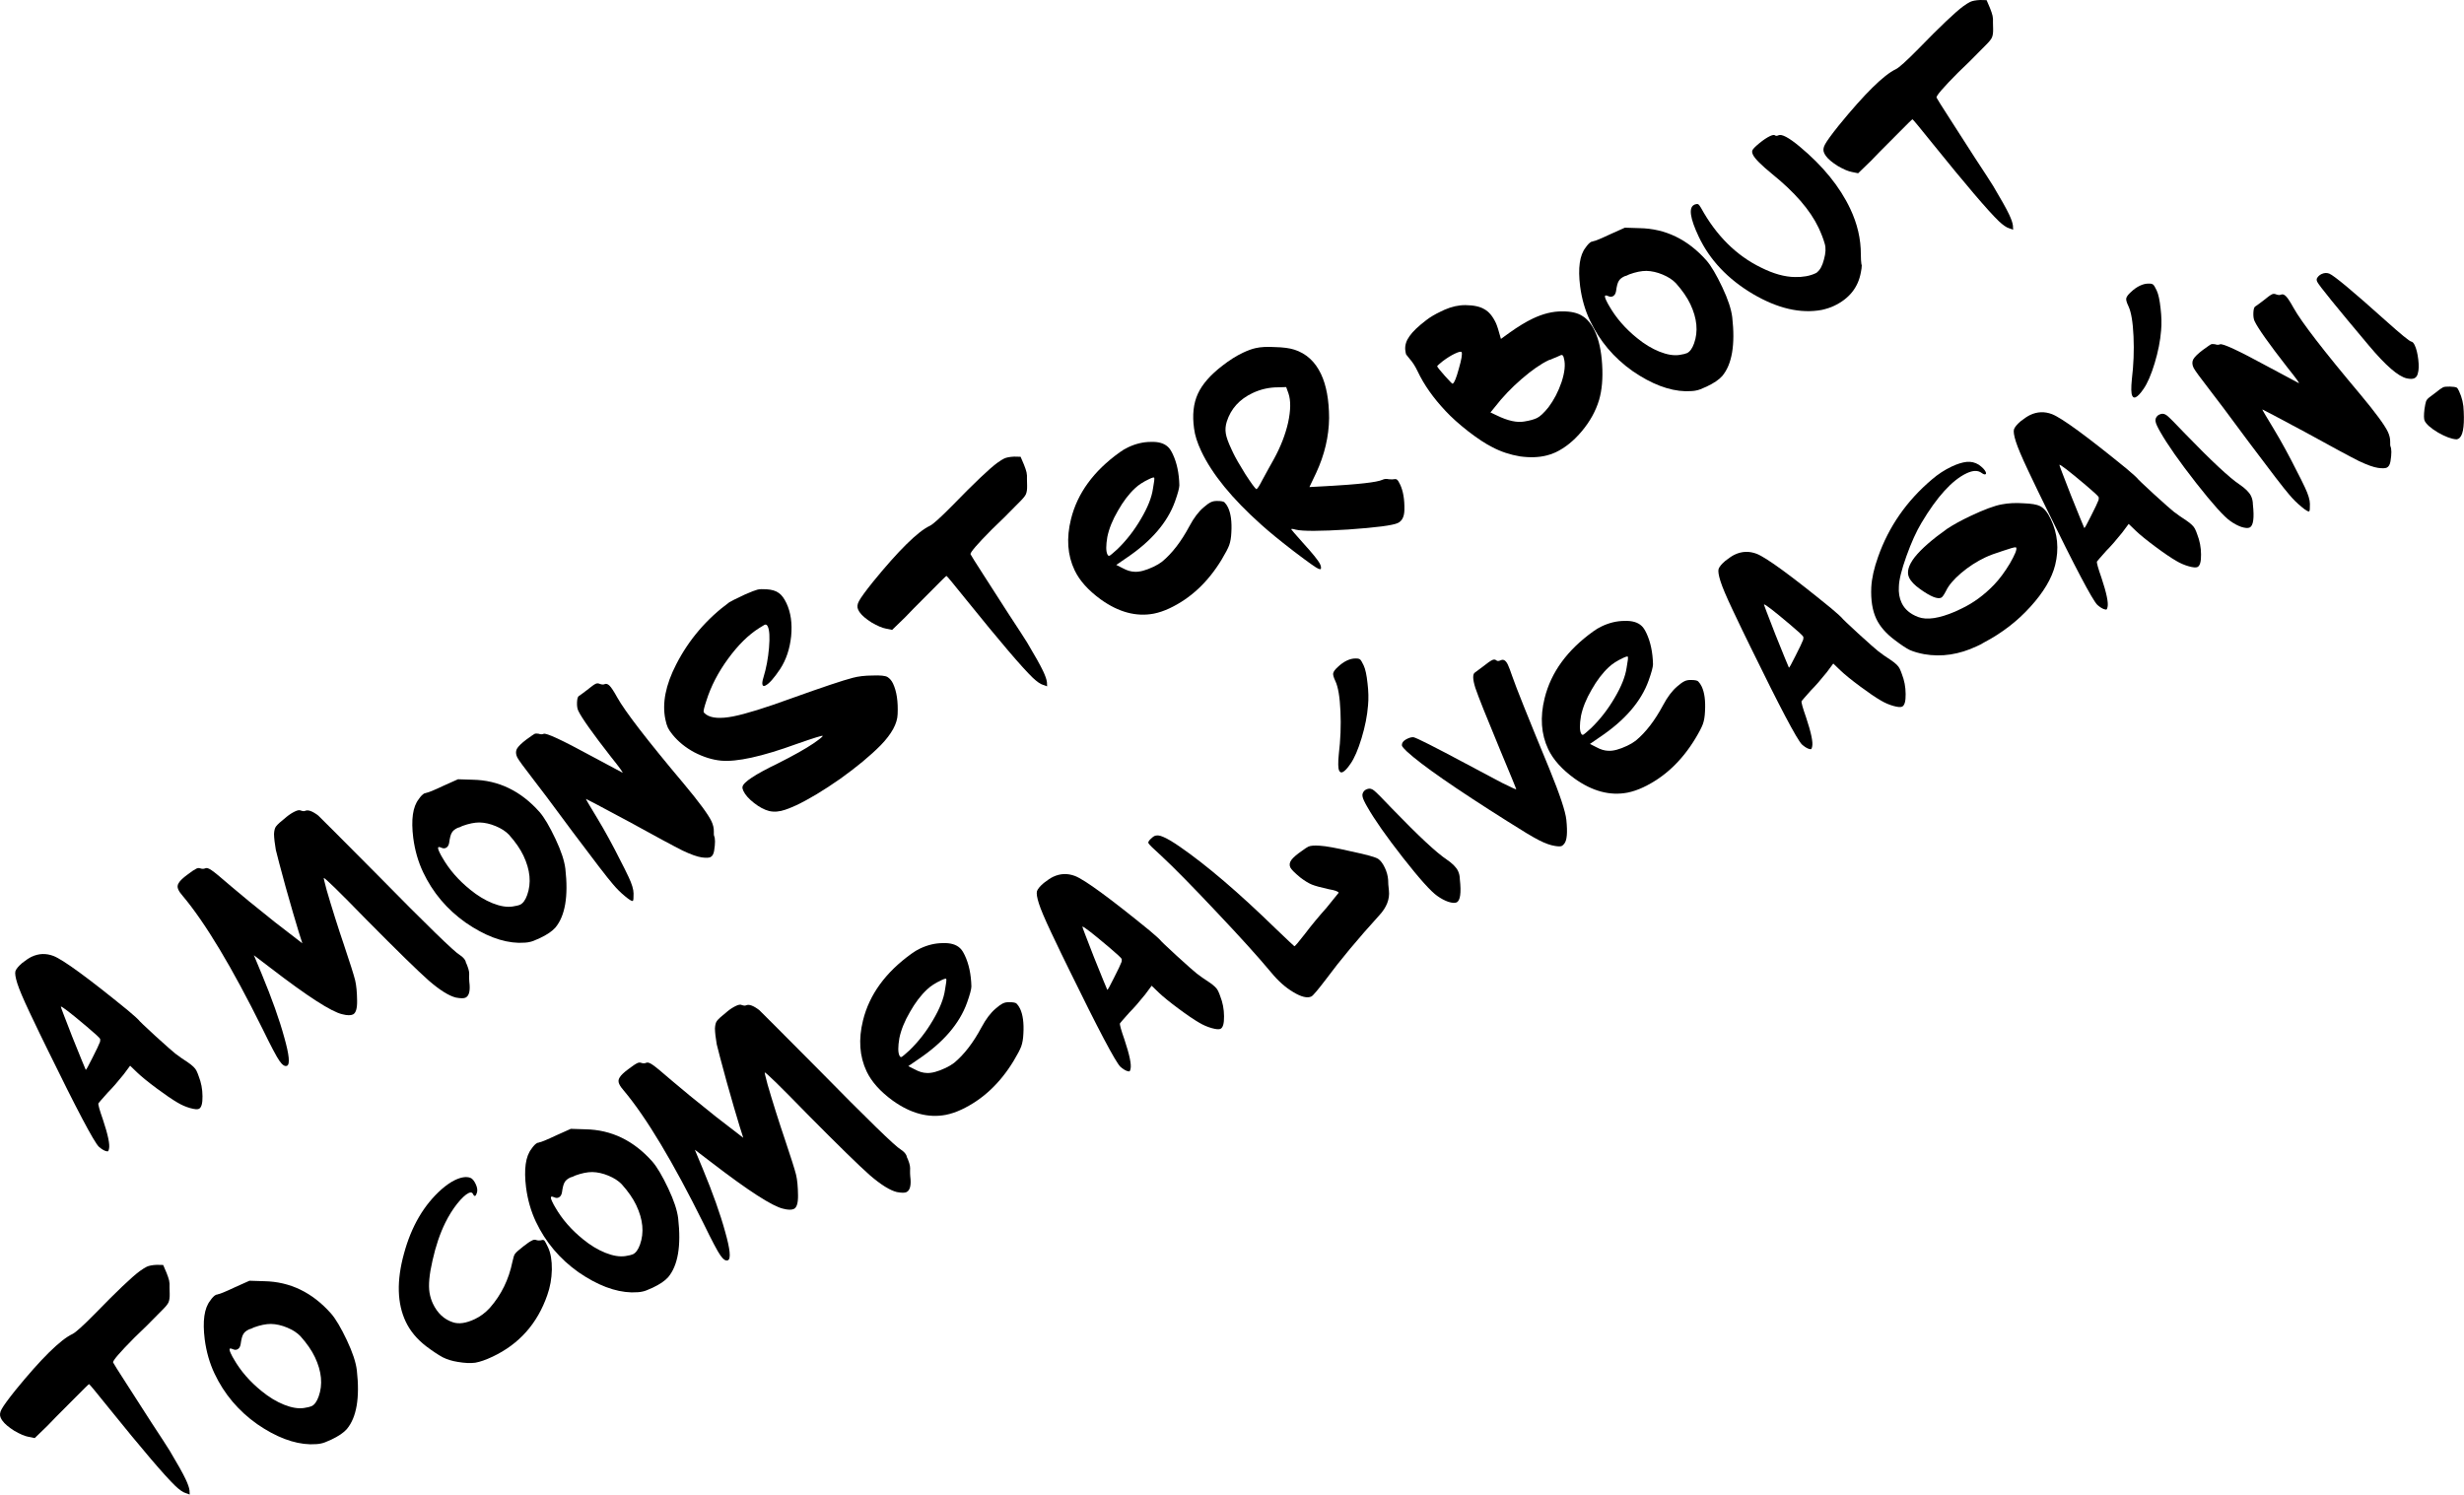
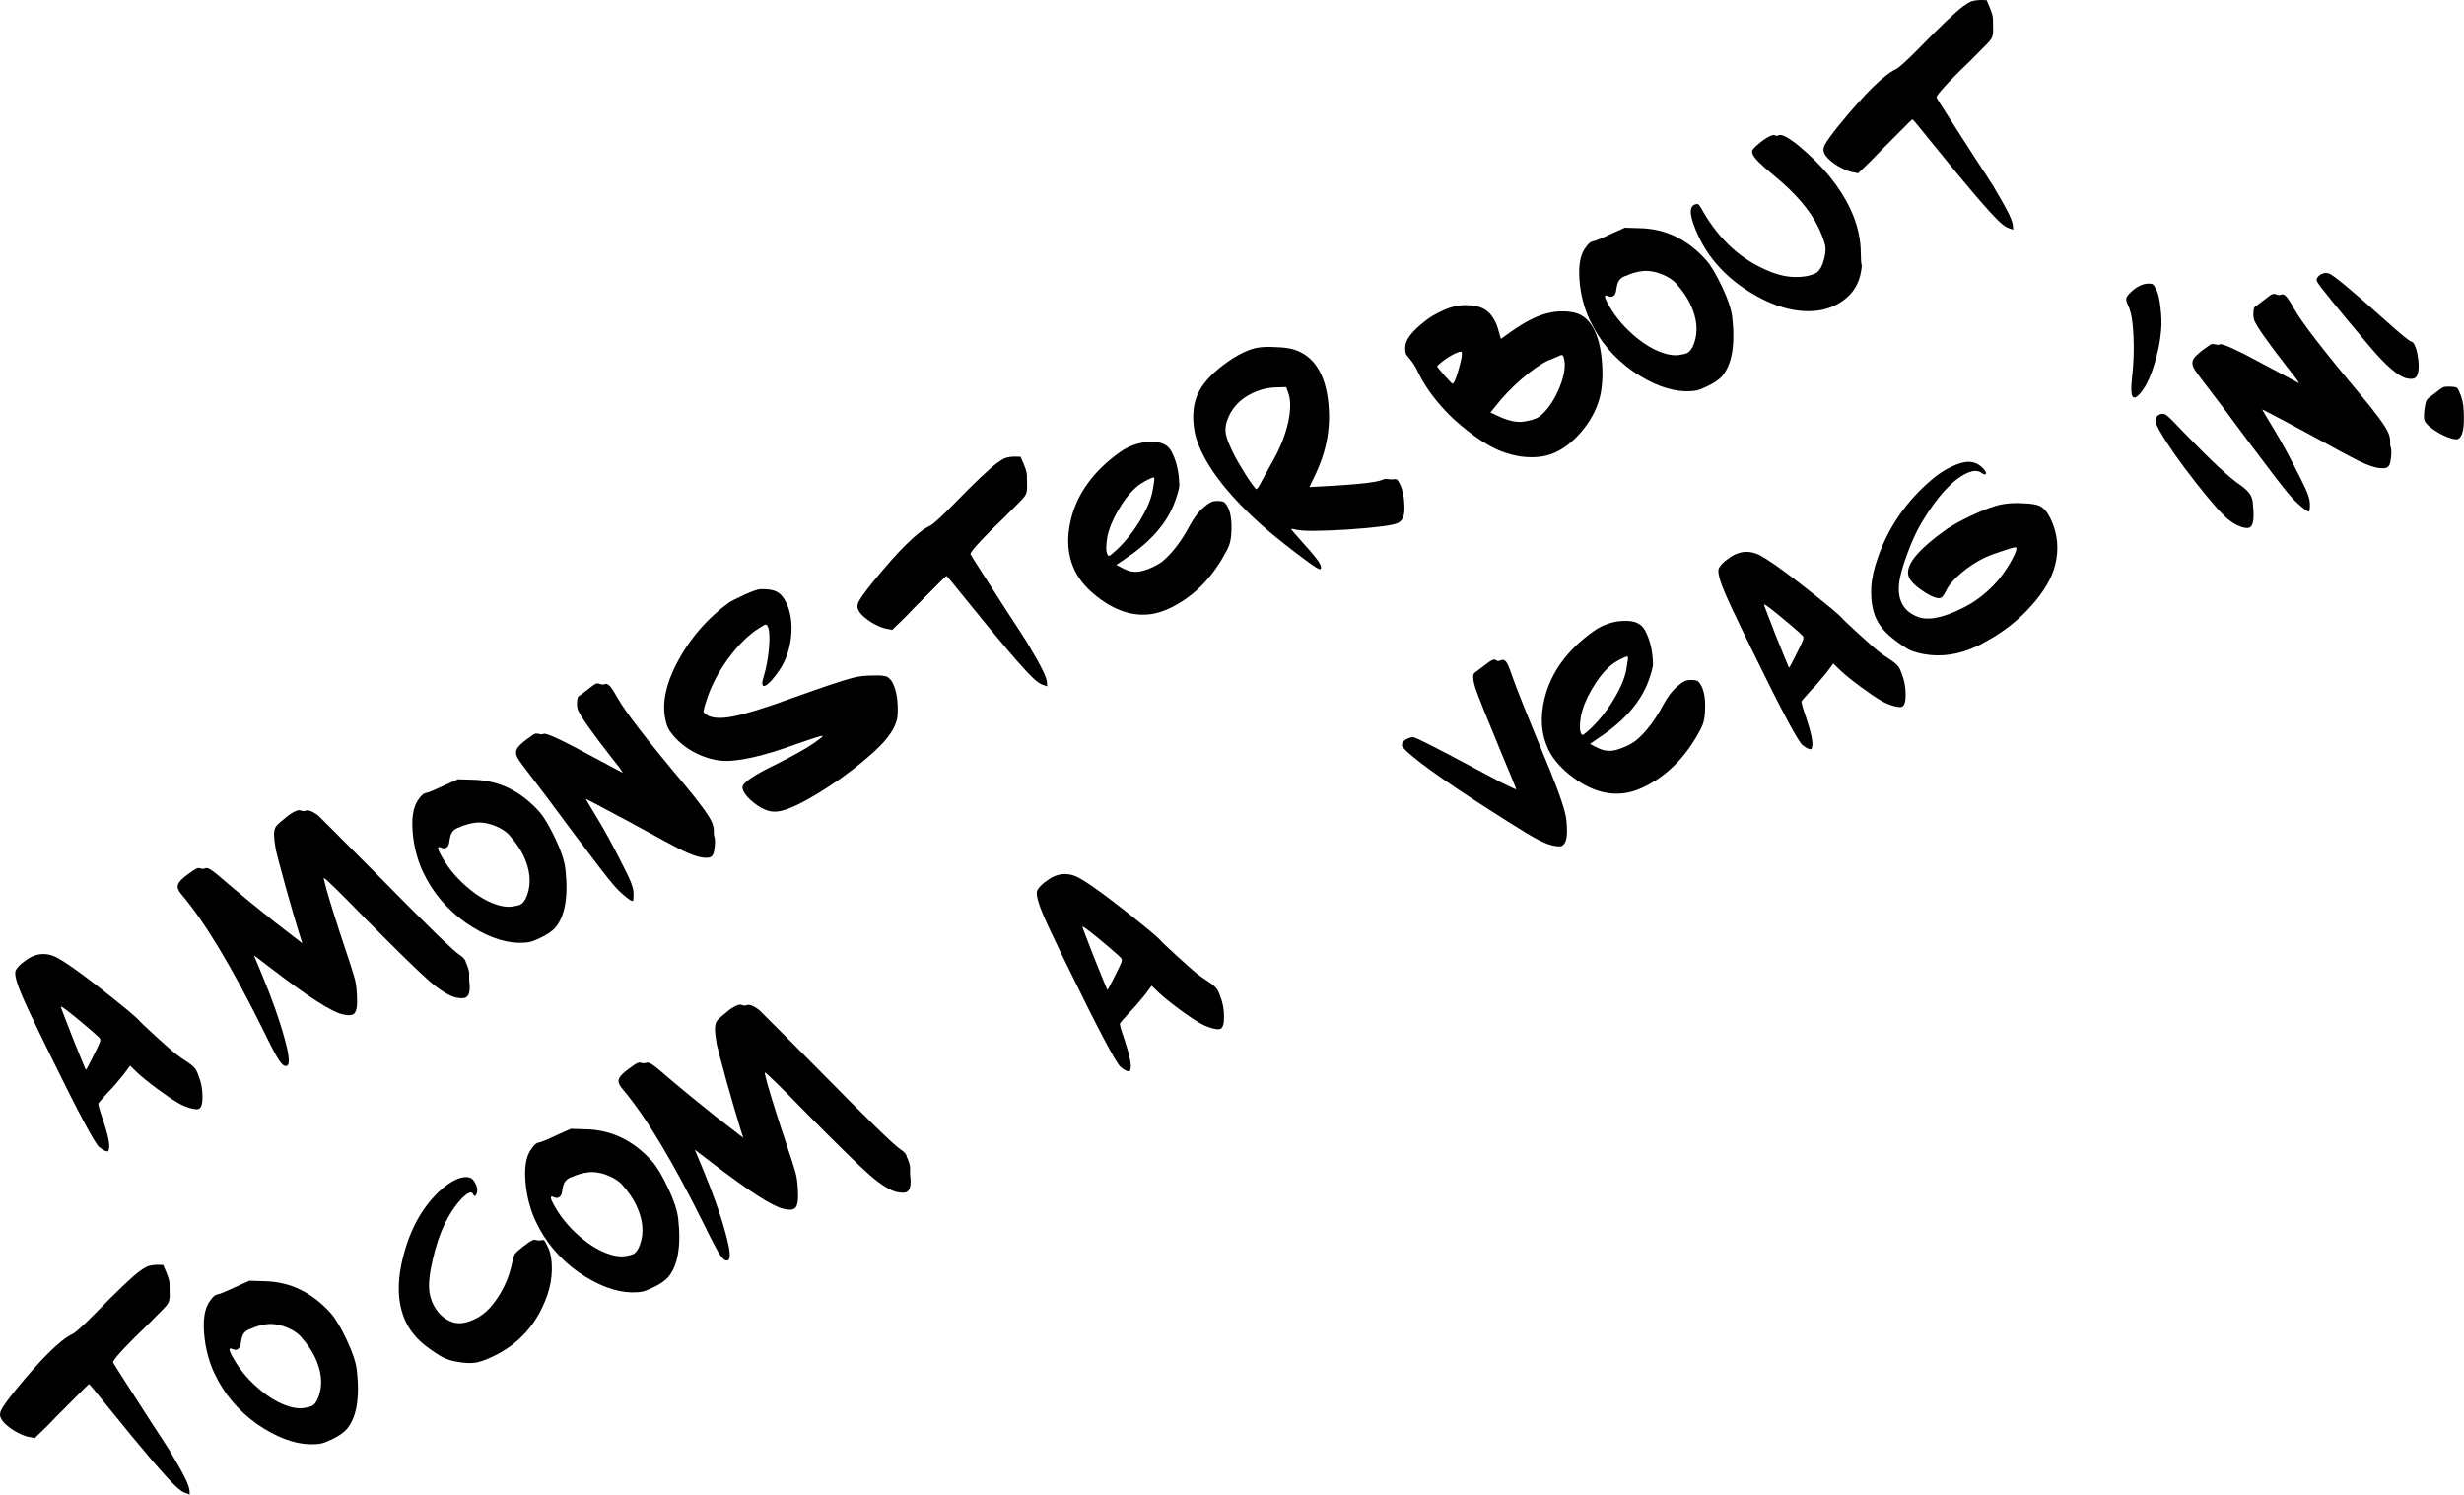
<svg xmlns="http://www.w3.org/2000/svg" viewBox="0 0 385.522 233.871" fill="none">
  <path d="M13.605 160.663C11.029 158.489 9.665 157.438 9.514 157.509C9.484 157.523 10.083 159.102 11.311 162.245C12.569 165.374 13.269 167.089 13.412 167.391C13.454 167.481 13.796 166.877 14.436 165.579C15.106 164.267 15.512 163.411 15.655 163.012C15.69 162.774 15.694 162.625 15.665 162.565C15.58 162.384 14.893 161.75 13.605 160.663ZM3.47 150.688C4.061 150.224 4.553 149.9 4.945 149.714C6.06 149.188 7.201 149.146 8.369 149.589C9.907 150.189 13.795 153.033 20.035 158.121C21.089 159.024 21.63 159.505 21.658 159.566C21.715 159.686 22.591 160.526 24.286 162.084C25.967 163.612 27.013 164.537 27.424 164.859C27.893 165.228 28.553 165.689 29.406 166.245C30.111 166.723 30.556 167.157 30.741 167.549C30.898 167.88 31.011 168.159 31.081 168.384C31.476 169.377 31.677 170.425 31.683 171.529C31.702 172.662 31.516 173.321 31.124 173.507C30.883 173.621 30.422 173.581 29.74 173.387C29.059 173.193 28.409 172.91 27.791 172.539C26.981 172.073 25.894 171.334 24.53 170.32C23.165 169.306 22.148 168.478 21.476 167.837L20.359 166.761L19.345 168.125C18.394 169.312 17.568 170.256 16.867 170.956C15.904 172.038 15.414 172.601 15.398 172.646C15.335 172.823 15.569 173.671 16.103 175.188C16.9 177.577 17.217 179.105 17.053 179.772C17.019 179.935 16.98 180.046 16.934 180.105C16.918 180.149 16.872 180.17 16.798 180.169C16.754 180.153 16.65 180.128 16.486 180.095C16.176 179.984 15.83 179.76 15.45 179.423C14.663 178.616 12.001 173.57 7.464 164.285C6.665 162.672 5.716 160.705 4.619 158.385C3.636 156.306 2.999 154.801 2.706 153.87C2.414 152.939 2.316 152.303 2.413 151.962C2.54 151.607 2.892 151.183 3.47 150.688Z" fill="black" />
  <path d="M44.856 127.805C45.281 127.457 45.72 127.176 46.172 126.962C46.563 126.777 46.855 126.731 47.047 126.824C47.357 126.936 47.588 126.956 47.739 126.884C48.191 126.671 48.879 126.917 49.803 127.623C49.993 127.791 53.042 130.848 58.949 136.793C66.766 144.749 71.101 148.967 71.955 149.448C72.381 149.726 72.673 150.031 72.829 150.362C72.858 150.422 72.886 150.52 72.913 150.654C72.97 150.775 73.019 150.881 73.062 150.971C73.231 151.407 73.336 151.745 73.375 151.984C73.415 152.224 73.424 152.477 73.403 152.745C73.397 153.043 73.405 153.334 73.429 153.618C73.607 155.009 73.41 155.839 72.837 156.11C72.566 156.238 72.066 156.235 71.339 156.099C70.256 155.837 68.844 154.956 67.103 153.456C65.392 151.942 62.137 148.762 57.338 143.915C53.037 139.496 50.811 137.322 50.661 137.393C50.631 137.408 50.781 138.037 51.111 139.282C51.457 140.482 51.888 141.901 52.404 143.538C52.919 145.174 53.373 146.563 53.766 147.705C54.759 150.664 55.359 152.556 55.564 153.381C55.755 154.175 55.858 155.251 55.873 156.608C55.891 157.816 55.674 158.527 55.222 158.741C54.861 158.912 54.302 158.9 53.546 158.704C51.854 158.324 48.113 155.908 42.322 151.456L39.726 149.476L40.958 152.433C42.544 156.255 43.716 159.553 44.475 162.328C45.25 165.059 45.396 166.538 44.914 166.766C44.583 166.923 44.186 166.668 43.723 166.002C43.275 165.366 42.402 163.714 41.104 161.046C36.307 151.368 32.136 144.418 28.592 140.195C28.286 139.86 28.055 139.527 27.898 139.195C27.727 138.834 27.749 138.491 27.965 138.168C28.167 137.814 28.624 137.377 29.336 136.856C29.958 136.378 30.42 136.068 30.721 135.925C30.932 135.825 31.126 135.807 31.304 135.871C31.614 135.982 31.89 135.981 32.131 135.867C32.342 135.767 32.668 135.871 33.108 136.179C33.535 136.457 34.531 137.277 36.096 138.638C37.589 139.923 39.902 141.816 43.038 144.315L47.305 147.607L46.74 145.828C46.253 144.252 45.574 141.918 44.702 138.828C43.847 135.692 43.331 133.743 43.154 132.979C42.982 131.991 42.888 131.169 42.873 130.512C42.9 129.946 43.006 129.546 43.19 129.312C43.39 129.033 43.945 128.53 44.856 127.805Z" fill="black" />
  <path d="M75.02 128.698C74.245 128.696 73.354 128.878 72.347 129.243C72.256 129.286 72.121 129.35 71.94 129.435C71.775 129.476 71.662 129.511 71.602 129.54C71.15 129.754 70.846 130.008 70.691 130.302C70.521 130.567 70.382 131.093 70.276 131.881C70.207 132.282 70.037 132.547 69.766 132.675C69.555 132.775 69.331 132.77 69.095 132.66C68.859 132.551 68.696 132.517 68.606 132.56C68.485 132.617 68.532 132.872 68.745 133.324C68.916 133.685 69.074 133.98 69.218 134.206C70.28 136.064 71.735 137.736 73.58 139.223C74.723 140.157 75.885 140.861 77.067 141.335C78.25 141.808 79.29 141.98 80.187 141.851C80.771 141.759 81.168 141.664 81.379 141.564C81.831 141.35 82.2 140.844 82.486 140.045C83.153 138.181 82.96 136.134 81.906 133.904C81.407 132.85 80.649 131.752 79.63 130.611C79.12 130.078 78.429 129.631 77.557 129.269C76.685 128.906 75.84 128.716 75.02 128.698ZM65.506 125.067C65.829 124.582 66.142 124.268 66.443 124.125C66.473 124.111 66.526 124.105 66.6 124.107L66.691 124.064C67.005 124.026 67.915 123.651 69.421 122.939L71.658 121.937L73.96 122.01C78.014 122.084 81.503 123.772 84.427 127.072C85.154 127.908 85.981 129.305 86.907 131.264C87.79 133.132 88.307 134.694 88.458 135.95C88.945 140.255 88.422 143.322 86.891 145.152C86.387 145.723 85.577 146.271 84.462 146.798C83.708 147.154 83.16 147.359 82.816 147.411C82.486 147.493 81.933 147.533 81.158 147.531C78.58 147.459 75.815 146.406 72.863 144.373C69.927 142.296 67.704 139.66 66.194 136.466C65.424 134.838 64.912 133.053 64.657 131.109C64.302 128.253 64.585 126.239 65.506 125.067Z" fill="black" />
  <path d="M91.868 107.958C92.506 107.435 92.946 107.117 93.187 107.003C93.398 106.903 93.621 106.908 93.857 107.018C94.168 107.129 94.414 107.142 94.595 107.056C94.836 106.942 95.095 107.023 95.372 107.297C95.649 107.572 96.046 108.177 96.562 109.112C97.795 111.332 101.274 115.844 106.999 122.65C109.381 125.506 110.822 127.461 111.32 128.515C111.577 129.058 111.699 129.59 111.688 130.112C111.68 130.484 111.69 130.7 111.718 130.761C111.918 131.183 111.923 131.973 111.733 133.132C111.647 133.652 111.453 133.983 111.152 134.125C110.911 134.239 110.456 134.252 109.787 134.162C109.073 134.057 108.075 133.7 106.791 133.09C105.538 132.466 102.767 130.974 98.481 128.613C93.986 126.202 91.724 125.005 91.694 125.019C91.664 125.033 91.821 125.327 92.166 125.902C92.497 126.445 92.929 127.163 93.461 128.055C94.641 130.004 95.88 132.275 97.18 134.868C97.538 135.547 97.93 136.339 98.358 137.243C98.87 138.328 99.127 139.183 99.128 139.81C99.142 140.54 99.104 140.927 99.013 140.97C98.863 141.041 98.451 140.793 97.777 140.227C97.118 139.691 96.491 139.065 95.895 138.352C95.095 137.439 92.993 134.709 89.59 130.161C86.217 125.599 84.218 122.931 83.594 122.156C81.984 120.078 81.094 118.858 80.923 118.497C80.695 118.014 80.675 117.582 80.862 117.198C81.08 116.8 81.583 116.304 82.371 115.711C83.114 115.175 83.53 114.886 83.621 114.844C83.771 114.772 83.988 114.762 84.27 114.813C84.58 114.924 84.841 114.93 85.052 114.83C85.444 114.645 87.923 115.796 92.491 118.282C95.703 120.008 97.332 120.879 97.376 120.894C97.554 120.958 96.967 120.147 95.618 118.463C92.718 114.746 91.004 112.33 90.477 111.215C90.321 110.883 90.256 110.435 90.283 109.869C90.311 109.303 90.415 108.977 90.595 108.892C90.686 108.849 91.11 108.538 91.868 107.958Z" fill="black" />
  <path d="M114.127 94.228C114.293 94.112 115.115 93.705 116.592 93.007C117.54 92.596 118.179 92.349 118.509 92.267C118.839 92.185 119.309 92.165 119.919 92.208C120.753 92.257 121.397 92.45 121.852 92.788C122.293 93.096 122.691 93.626 123.047 94.38C123.731 95.826 123.976 97.554 123.783 99.562C123.575 101.541 123.001 103.25 122.06 104.691C121.088 106.145 120.316 107.008 119.744 107.279C119.533 107.378 119.392 107.353 119.32 107.202C119.22 106.991 119.267 106.582 119.459 105.975C119.893 104.553 120.18 103.017 120.321 101.365C120.462 99.713 120.397 98.6 120.126 98.028C119.998 97.757 119.829 97.671 119.618 97.771C119.588 97.785 119.315 97.95 118.801 98.267C117.123 99.319 115.5 100.916 113.932 103.058C112.364 105.2 111.227 107.397 110.522 109.647C110.17 110.698 110.03 111.299 110.102 111.45C110.13 111.51 110.262 111.632 110.496 111.816C111.319 112.386 112.711 112.484 114.672 112.11C116.663 111.721 119.719 110.774 123.837 109.27C128.692 107.528 131.891 106.458 133.436 106.06C134.32 105.826 135.352 105.707 136.53 105.703C137.724 105.655 138.497 105.731 138.851 105.933C139.218 106.165 139.509 106.507 139.723 106.959C140.293 108.164 140.533 109.765 140.444 111.761C140.397 113.221 139.519 114.834 137.81 116.601C136.163 118.264 134.045 120.022 131.454 121.873C128.85 123.694 126.553 125.075 124.564 126.015C124.082 126.243 123.525 126.469 122.894 126.694C121.977 127.017 121.126 127.088 120.34 126.906C119.584 126.711 118.795 126.291 117.974 125.646C117.154 125.002 116.601 124.378 116.316 123.776C116.188 123.504 116.14 123.287 116.174 123.124C116.279 122.411 118.117 121.191 121.689 119.466C124.162 118.223 126.026 117.176 127.282 116.324C128.282 115.63 128.76 115.238 128.717 115.148C128.675 115.057 127.308 115.482 124.619 116.422C119.208 118.39 115.267 119.257 112.798 119.024C111.444 118.89 110.059 118.457 108.644 117.725C107.259 116.978 106.123 116.059 105.238 114.966C104.889 114.541 104.644 114.177 104.502 113.876C104.345 113.545 104.213 113.109 104.105 112.57C103.579 110.054 104.142 107.188 105.793 103.974C107.788 100.082 110.566 96.833 114.127 94.228Z" fill="black" />
  <path d="M156.04 72.423C156.509 72.09 156.864 71.867 157.106 71.753C157.467 71.582 157.991 71.482 158.678 71.452L159.684 71.474L160.215 72.716C160.413 73.212 160.546 73.61 160.614 73.91C160.682 74.21 160.704 74.568 160.68 74.985C160.686 75.388 160.694 75.716 160.703 75.97C160.72 76.552 160.658 77.005 160.516 77.33C160.391 77.61 160.077 77.999 159.574 78.495C159.467 78.582 159.193 78.859 158.75 79.326C158.324 79.749 157.774 80.304 157.103 80.99C156.418 81.645 155.786 82.258 155.206 82.827C152.858 85.19 151.741 86.493 151.855 86.734C151.955 86.945 152.625 88.01 153.864 89.932C155.09 91.822 156.416 93.887 157.843 96.125C159.286 98.319 160.238 99.786 160.698 100.527C161.935 102.597 162.767 104.084 163.194 104.988C163.551 105.741 163.754 106.327 163.804 106.746L163.835 107.395L163.169 107.156C162.784 107.044 162.263 106.682 161.605 106.071C159.911 104.438 156.438 100.366 151.184 93.853C149.21 91.394 148.179 90.149 148.09 90.117C148.046 90.101 147.276 90.852 145.782 92.37C143.403 94.748 142.008 96.163 141.595 96.617L139.584 98.563L138.605 98.362C138.04 98.26 137.302 97.946 136.389 97.419C135.492 96.847 134.877 96.327 134.545 95.857C134.457 95.751 134.364 95.592 134.264 95.381C134.079 94.99 134.126 94.543 134.406 94.043C134.701 93.497 135.416 92.514 136.551 91.093C140.612 86.113 143.591 83.174 145.49 82.277C145.972 82.049 147.136 81.001 148.981 79.133C152.429 75.586 154.782 73.349 156.04 72.423Z" fill="black" />
  <path d="M180.592 74.752C180.549 74.662 180.287 74.731 179.804 74.959C178.87 75.4 178.137 75.876 177.604 76.386C176.63 77.289 175.731 78.47 174.909 79.927C174.072 81.355 173.52 82.722 173.253 84.029C173.03 85.351 173.032 86.253 173.26 86.735C173.331 86.886 173.404 86.962 173.479 86.963C173.523 86.979 173.561 86.98 173.591 86.966C173.741 86.895 174.151 86.553 174.821 85.942C176.238 84.571 177.465 82.996 178.504 81.214C179.572 79.419 180.203 77.83 180.398 76.448C180.584 75.438 180.649 74.873 180.592 74.752ZM175.177 70.786C175.587 70.482 176.032 70.216 176.515 69.988C177.69 69.432 178.866 69.153 180.045 69.149C181.238 69.101 182.135 69.359 182.733 69.924C182.982 70.138 183.235 70.516 183.491 71.059C184.132 72.415 184.477 74.04 184.524 75.935C184.515 76.382 184.287 77.227 183.842 78.469C182.666 81.754 180.119 84.709 176.199 87.337L174.655 88.398L175.673 88.913C176.321 89.27 176.943 89.455 177.539 89.468C178.298 89.515 179.281 89.253 180.486 88.684C180.998 88.441 181.444 88.175 181.823 87.886C183.388 86.593 184.815 84.738 186.106 82.321C186.79 81.039 187.527 80.064 188.317 79.396C188.758 79.003 189.145 78.728 189.476 78.571C189.747 78.443 190.069 78.383 190.442 78.391C191.068 78.39 191.454 78.466 191.6 78.618C191.818 78.847 191.999 79.111 192.141 79.413C192.583 80.347 192.756 81.648 192.659 83.316C192.627 84.105 192.515 84.766 192.325 85.299C192.15 85.787 191.753 86.546 191.134 87.576C188.999 91.093 186.289 93.627 183.004 95.18C182.161 95.579 181.334 95.859 180.526 96.02C177.786 96.541 175.021 95.802 172.232 93.802C170.266 92.372 168.898 90.844 168.129 89.216C167.017 86.866 166.83 84.208 167.566 81.242C168.565 77.193 171.102 73.708 175.177 70.786Z" fill="black" />
  <path d="M199.985 60.607C198.583 60.606 197.25 60.904 195.984 61.503C193.935 62.472 192.59 63.955 191.949 65.954C191.741 66.606 191.69 67.238 191.796 67.852C191.887 68.435 192.182 69.254 192.681 70.309L192.959 70.897C193.301 71.62 193.933 72.722 194.854 74.204C195.791 75.641 196.363 76.421 196.569 76.545L196.614 76.524C196.765 76.453 197.051 76.004 197.472 75.179C197.643 74.839 197.969 74.243 198.45 73.389C198.947 72.49 199.227 71.989 199.289 71.886C200.36 69.942 201.111 68.02 201.541 66.121C201.956 64.192 201.974 62.671 201.596 61.56L201.238 60.568L199.985 60.607ZM191.293 57.195C192.37 56.354 193.436 55.684 194.49 55.185C195.244 54.829 195.905 54.59 196.475 54.469C197.239 54.292 198.246 54.239 199.497 54.312C200.764 54.34 201.767 54.474 202.508 54.713C204.373 55.306 205.769 56.582 206.695 58.541C207.521 60.289 207.941 62.579 207.953 65.412C207.919 68.304 207.244 71.167 205.929 74.001L204.874 76.214L207.516 76.071C212.547 75.794 215.469 75.463 216.283 75.079C216.584 74.936 216.92 74.906 217.291 74.989C217.678 75.027 217.954 75.026 218.119 74.985C218.358 74.946 218.522 74.979 218.609 75.085C218.726 75.177 218.877 75.419 219.062 75.811C219.547 76.836 219.771 78.168 219.735 79.807C219.712 80.85 219.369 81.528 218.706 81.842C217.922 82.212 215.336 82.55 210.945 82.856C206.541 83.132 203.797 83.138 202.714 82.876C202.285 82.747 202.054 82.727 202.022 82.816C202.065 82.906 202.676 83.613 203.854 84.936C205.383 86.61 206.275 87.718 206.532 88.261C206.618 88.441 206.667 88.584 206.679 88.689C206.704 88.898 206.687 89.017 206.627 89.045C206.611 89.09 206.492 89.072 206.27 88.993C205.959 88.882 204.711 87.997 202.526 86.338C200.327 84.65 198.584 83.225 197.298 82.063C192.765 78.012 189.651 74.194 187.955 70.607C187.329 69.282 186.952 68.095 186.826 67.049C186.53 64.94 186.726 63.133 187.415 61.627C188.104 60.121 189.397 58.644 191.293 57.195Z" fill="black" />
  <path d="M244.176 55.588C243.664 55.83 243.25 56.007 242.935 56.119C242.874 56.148 242.784 56.191 242.663 56.247C242.529 56.274 242.416 56.309 242.326 56.352C241.09 56.936 239.674 57.919 238.078 59.3C236.482 60.681 235.101 62.127 233.935 63.637L233.199 64.538L234.195 65.007C235.921 65.85 237.36 66.165 238.513 65.952C239.336 65.821 239.989 65.642 240.471 65.414C240.953 65.186 241.554 64.625 242.275 63.731C243.135 62.587 243.82 61.268 244.33 59.773C244.826 58.249 244.95 57.029 244.702 56.114C244.623 55.635 244.448 55.459 244.176 55.588ZM227.632 55.335C227.059 55.605 226.432 55.994 225.75 56.501C225.188 56.951 224.891 57.22 224.86 57.309L224.881 57.354C224.966 57.535 225.366 58.028 226.079 58.834C226.777 59.61 227.171 60.014 227.26 60.046L227.305 60.024C227.546 59.91 227.861 59.135 228.251 57.697C228.67 56.245 228.816 55.383 228.688 55.112C228.617 54.961 228.264 55.036 227.632 55.335ZM223.163 50.092C223.754 49.628 224.517 49.175 225.451 48.734L225.994 48.477C227.123 47.98 228.224 47.736 229.298 47.745C230.594 47.759 231.581 47.974 232.258 48.392C232.95 48.765 233.546 49.479 234.045 50.533C234.23 50.925 234.495 51.758 234.839 53.033C235.249 52.729 235.688 52.411 236.158 52.078C237.536 51.095 238.768 50.347 239.853 49.834C241.45 49.079 242.971 48.71 244.417 48.727C245.774 48.712 246.828 48.951 247.577 49.445C248.343 49.894 248.996 50.692 249.537 51.837C250.165 53.163 250.544 54.901 250.674 57.051C250.807 59.2 250.647 61.046 250.195 62.586C249.68 64.305 248.787 65.925 247.516 67.448C246.245 68.97 244.871 70.081 243.394 70.779C242.942 70.993 242.484 71.154 242.019 71.263C240.805 71.579 239.409 71.63 237.834 71.417C236.274 71.158 234.831 70.679 233.504 69.979C232.442 69.449 231.186 68.623 229.734 67.503C228.268 66.353 227.084 65.29 226.181 64.316C224.258 62.276 222.805 60.216 221.822 58.137C221.438 57.323 221.012 56.657 220.547 56.14C220.198 55.715 220.017 55.487 220.003 55.457C219.96 55.367 219.913 55.112 219.863 54.694C219.819 53.977 220.043 53.281 220.535 52.606C221.013 51.901 221.889 51.063 223.163 50.092Z" fill="black" />
  <path d="M257.593 42.388C256.816 42.386 255.926 42.568 254.919 42.933C254.827 42.976 254.692 43.04 254.512 43.125C254.347 43.166 254.235 43.201 254.175 43.23C253.722 43.443 253.418 43.698 253.263 43.992C253.093 44.257 252.953 44.783 252.848 45.571C252.778 45.972 252.608 46.237 252.338 46.365C252.126 46.465 251.904 46.46 251.666 46.35C251.431 46.241 251.266 46.207 251.176 46.25C251.057 46.307 251.104 46.561 251.316 47.013C251.489 47.375 251.646 47.669 251.789 47.896C252.853 49.754 254.307 51.426 256.151 52.913C257.295 53.847 258.457 54.551 259.639 55.025C260.821 55.498 261.86 55.67 262.76 55.541C263.342 55.449 263.739 55.354 263.951 55.254C264.404 55.04 264.771 54.534 265.058 53.735C265.725 51.871 265.53 49.824 264.476 47.594C263.979 46.54 263.219 45.442 262.202 44.301C261.69 43.768 261.001 43.321 260.129 42.958C259.257 42.596 258.412 42.406 257.593 42.388ZM248.077 38.756C248.401 38.272 248.713 37.958 249.015 37.815C249.045 37.801 249.097 37.795 249.172 37.796L249.262 37.754C249.576 37.716 250.487 37.341 251.993 36.629L254.23 35.627L256.531 35.7C260.586 35.774 264.074 37.462 267 40.761C267.727 41.597 268.551 42.995 269.478 44.954C270.36 46.822 270.877 48.384 271.03 49.64C271.517 53.945 270.995 57.012 269.463 58.842C268.958 59.413 268.149 59.961 267.032 60.488C266.28 60.845 265.73 61.049 265.388 61.101C265.058 61.183 264.504 61.223 263.729 61.221C261.151 61.149 258.387 60.096 255.434 58.063C252.498 55.986 250.274 53.35 248.765 50.156C247.996 48.528 247.483 46.743 247.228 44.799C246.873 41.943 247.157 39.929 248.077 38.756Z" fill="black" />
  <path d="M274.175 23.543C274.253 23.321 274.613 22.949 275.25 22.426C275.889 21.903 276.449 21.528 276.931 21.3C277.291 21.129 277.546 21.083 277.693 21.16C277.826 21.283 278.011 21.287 278.253 21.173C278.765 20.931 279.869 21.514 281.568 22.923C285.214 25.956 287.857 29.205 289.494 32.67C290.606 35.021 291.158 37.396 291.15 39.796C291.158 40.125 291.165 40.416 291.175 40.669C291.185 40.923 291.203 41.117 291.23 41.252L291.27 41.454C291.3 41.44 291.305 41.492 291.288 41.611C291.288 41.686 291.275 41.82 291.258 42.013C291.238 42.207 291.203 42.407 291.155 42.615C290.728 44.991 289.326 46.742 286.945 47.867C286.403 48.124 285.766 48.333 285.031 48.496C281.708 49.108 278.103 48.269 274.218 45.976C270.318 43.654 267.504 40.669 265.78 37.023C264.414 34.13 264.181 32.47 265.086 32.043L265.221 31.979C265.445 31.909 265.61 31.905 265.713 31.967C265.818 32.029 265.963 32.219 266.148 32.536C268.529 36.867 271.657 39.978 275.537 41.868C277.468 42.835 279.232 43.329 280.829 43.349C282.096 43.377 283.165 43.184 284.039 42.771C284.099 42.742 284.159 42.714 284.219 42.686C284.264 42.627 284.304 42.59 284.334 42.576C284.789 42.214 285.139 41.55 285.384 40.586C285.659 39.608 285.699 38.797 285.504 38.151C285.284 37.371 284.959 36.529 284.532 35.625C283.235 32.883 280.799 30.071 277.226 27.189C275.542 25.81 274.558 24.819 274.273 24.216C274.143 23.945 274.11 23.721 274.175 23.543Z" fill="black" />
  <path d="M307.183 0.971C307.651 0.638 308.008 0.415 308.248 0.301C308.61 0.13 309.135 0.03 309.819 0L310.826 0.022L311.358 1.264C311.556 1.76 311.688 2.158 311.756 2.458C311.826 2.758 311.846 3.116 311.823 3.533C311.828 3.936 311.836 4.264 311.846 4.518C311.863 5.1 311.801 5.553 311.658 5.878C311.533 6.158 311.218 6.547 310.716 7.042C310.609 7.13 310.336 7.407 309.892 7.874C309.467 8.297 308.917 8.852 308.245 9.538C307.561 10.193 306.928 10.806 306.349 11.374C304 13.738 302.883 15.041 302.998 15.282C303.098 15.493 303.768 16.558 305.007 18.479C306.231 20.37 307.558 22.435 308.985 24.673C310.429 26.867 311.381 28.334 311.841 29.075C313.077 31.145 313.909 32.631 314.337 33.536C314.694 34.289 314.896 34.875 314.946 35.293L314.976 35.943L314.312 35.704C313.927 35.591 313.405 35.23 312.748 34.619C311.054 32.986 307.581 28.914 302.326 22.401C300.352 19.942 299.32 18.697 299.233 18.665C299.188 18.649 298.418 19.4 296.924 20.918C294.546 23.296 293.149 24.711 292.737 25.165L290.726 27.111L289.746 26.91C289.181 26.808 288.444 26.494 287.532 25.967C286.635 25.395 286.018 24.875 285.686 24.405C285.601 24.299 285.506 24.14 285.406 23.929C285.221 23.538 285.269 23.091 285.549 22.591C285.843 22.045 286.558 21.062 287.692 19.641C291.755 14.661 294.733 11.722 296.632 10.825C297.114 10.597 298.279 9.549 300.122 7.681C303.57 4.134 305.924 1.897 307.183 0.971Z" fill="black" />
  <path d="M21.886 198.889C22.356 198.557 22.711 198.333 22.952 198.22C23.314 198.049 23.838 197.948 24.524 197.919L25.53 197.941L26.062 199.183C26.26 199.679 26.393 200.077 26.461 200.377C26.529 200.677 26.551 201.035 26.526 201.452C26.532 201.855 26.54 202.183 26.549 202.437C26.566 203.018 26.504 203.472 26.363 203.796C26.237 204.077 25.923 204.465 25.42 204.961C25.314 205.048 25.039 205.326 24.597 205.793C24.17 206.216 23.621 206.77 22.95 207.456C22.264 208.112 21.632 208.725 21.053 209.293C18.705 211.657 17.588 212.959 17.701 213.2C17.801 213.411 18.471 214.477 19.711 216.398C20.937 218.289 22.263 220.353 23.69 222.592C25.132 224.785 26.084 226.252 26.545 226.993C27.782 229.063 28.614 230.55 29.041 231.454C29.397 232.208 29.6 232.794 29.651 233.212L29.681 233.861L29.015 233.623C28.63 233.51 28.109 233.148 27.452 232.537C25.758 230.905 22.284 226.832 17.03 220.32C15.057 217.861 14.025 216.616 13.937 216.584C13.892 216.568 13.123 217.319 11.628 218.837C9.25 221.215 7.854 222.63 7.442 223.083L5.431 225.029L4.451 224.829C3.887 224.727 3.148 224.413 2.235 223.885C1.338 223.314 0.724 222.793 0.391 222.324C0.304 222.218 0.21 222.059 0.111 221.848C-0.074 221.456 -0.027 221.01 0.252 220.509C0.547 219.964 1.262 218.981 2.397 217.56C6.458 212.58 9.438 209.641 11.336 208.744C11.818 208.516 12.982 207.468 14.827 205.6C18.275 202.053 20.628 199.816 21.886 198.889Z" fill="black" />
  <path d="M42.393 207.168C41.618 207.166 40.727 207.348 39.72 207.713C39.629 207.756 39.494 207.82 39.313 207.906C39.148 207.947 39.035 207.981 38.975 208.01C38.523 208.224 38.219 208.478 38.064 208.773C37.894 209.037 37.755 209.564 37.649 210.351C37.58 210.753 37.41 211.017 37.139 211.145C36.928 211.245 36.705 211.24 36.468 211.131C36.232 211.021 36.069 210.988 35.979 211.03C35.858 211.087 35.905 211.342 36.118 211.794C36.289 212.156 36.447 212.45 36.591 212.676C37.653 214.534 39.108 216.206 40.954 217.693C42.096 218.628 43.258 219.332 44.441 219.805C45.623 220.278 46.663 220.451 47.56 220.321C48.144 220.23 48.541 220.134 48.752 220.034C49.204 219.821 49.573 219.314 49.859 218.516C50.526 216.652 50.333 214.605 49.279 212.375C48.78 211.32 48.022 210.222 47.003 209.082C46.493 208.548 45.802 208.101 44.93 207.739C44.058 207.377 43.213 207.186 42.393 207.168ZM32.879 203.537C33.202 203.052 33.515 202.738 33.816 202.596C33.846 202.581 33.899 202.575 33.973 202.577L34.064 202.534C34.378 202.496 35.288 202.121 36.795 201.409L39.031 200.407L41.333 200.48C45.387 200.555 48.876 202.242 51.8 205.542C52.527 206.378 53.354 207.775 54.28 209.734C55.163 211.602 55.68 213.164 55.831 214.42C56.318 218.725 55.795 221.792 54.264 223.622C53.76 224.193 52.95 224.742 51.835 225.269C51.082 225.625 50.533 225.829 50.189 225.881C49.859 225.963 49.306 226.003 48.531 226.001C45.953 225.929 43.188 224.877 40.236 222.843C37.3 220.766 35.077 218.13 33.567 214.936C32.797 213.309 32.285 211.523 32.03 209.579C31.675 206.723 31.958 204.709 32.879 203.537Z" fill="black" />
  <path d="M69.109 186.077C69.869 185.423 70.566 184.946 71.198 184.647C72.163 184.191 72.956 184.074 73.577 184.297C73.888 184.408 74.171 184.735 74.427 185.277C74.655 185.759 74.728 186.186 74.645 186.557C74.451 187.239 74.233 187.323 73.991 186.811C73.877 186.57 73.654 186.528 73.323 186.684C72.841 186.912 72.24 187.473 71.519 188.367C70.829 189.246 70.21 190.239 69.664 191.345C68.837 193.027 68.175 194.98 67.679 197.206C67.168 199.401 67.011 201.098 67.208 202.295C67.314 202.908 67.488 203.471 67.73 203.984C68.443 205.49 69.495 206.468 70.887 206.916C71.804 207.219 72.941 207.051 74.297 206.409C75.171 205.996 75.959 205.403 76.662 204.628C78.436 202.609 79.608 200.212 80.176 197.436C80.309 196.783 80.445 196.369 80.583 196.193C80.737 195.973 81.178 195.58 81.907 195.014C82.468 194.565 82.93 194.254 83.291 194.083C83.502 193.984 83.696 193.966 83.874 194.029C84.14 194.124 84.438 194.131 84.768 194.049C84.963 193.993 85.111 194.034 85.213 194.17C85.3 194.277 85.479 194.616 85.75 195.189C86.163 196.063 86.361 197.222 86.344 198.668C86.312 200.084 86.074 201.413 85.63 202.656C84.085 207.11 81.234 210.32 77.075 212.286C76.02 212.784 75.119 213.1 74.37 213.232C73.608 213.335 72.684 213.292 71.6 213.104C70.723 212.966 69.946 212.725 69.268 212.382C68.575 212.009 67.715 211.438 66.689 210.67C65.237 209.55 64.17 208.266 63.486 206.82C62.132 203.957 62.039 200.406 63.206 196.168C64.359 191.899 66.327 188.535 69.109 186.077Z" fill="black" />
  <path d="M92.671 183.4C91.896 183.398 91.004 183.579 89.998 183.945C89.907 183.987 89.771 184.051 89.591 184.137C89.426 184.178 89.313 184.213 89.253 184.241C88.801 184.455 88.497 184.709 88.341 185.004C88.172 185.269 88.033 185.795 87.926 186.583C87.858 186.984 87.688 187.248 87.417 187.377C87.206 187.476 86.983 187.472 86.746 187.362C86.51 187.252 86.347 187.219 86.256 187.262C86.136 187.319 86.183 187.573 86.396 188.025C86.567 188.387 86.725 188.681 86.869 188.908C87.931 190.765 89.385 192.437 91.231 193.924C92.374 194.859 93.536 195.563 94.718 196.037C95.901 196.51 96.941 196.682 97.838 196.552C98.422 196.461 98.819 196.365 99.03 196.266C99.482 196.052 99.851 195.546 100.137 194.747C100.804 192.883 100.611 190.836 99.557 188.606C99.058 187.551 98.299 186.454 97.281 185.313C96.771 184.78 96.08 184.332 95.208 183.97C94.336 183.608 93.491 183.418 92.671 183.4ZM83.156 179.768C83.48 179.283 83.793 178.97 84.094 178.827C84.124 178.813 84.176 178.806 84.251 178.808L84.341 178.766C84.655 178.728 85.566 178.353 87.072 177.64L89.309 176.638L91.611 176.711C95.665 176.786 99.154 178.473 102.078 181.773C102.805 182.609 103.631 184.007 104.557 185.965C105.441 187.834 105.958 189.396 106.109 190.651C106.596 194.956 106.074 198.024 104.542 199.854C104.037 200.424 103.228 200.973 102.113 201.5C101.359 201.856 100.811 202.06 100.467 202.112C100.137 202.194 99.584 202.234 98.809 202.232C96.231 202.161 93.466 201.108 90.514 199.075C87.578 196.997 85.355 194.361 83.844 191.167C83.075 189.54 82.563 187.754 82.308 185.81C81.953 182.955 82.236 180.941 83.156 179.768Z" fill="black" />
  <path d="M113.844 158.237C114.269 157.889 114.708 157.608 115.16 157.394C115.551 157.209 115.843 157.163 116.035 157.256C116.346 157.368 116.576 157.388 116.727 157.316C117.179 157.103 117.867 157.349 118.791 158.055C118.981 158.224 122.03 161.28 127.937 167.225C135.754 175.181 140.089 179.399 140.943 179.88C141.369 180.158 141.661 180.463 141.818 180.794C141.846 180.854 141.874 180.952 141.901 181.087C141.958 181.207 142.008 181.313 142.05 181.403C142.22 181.839 142.324 182.177 142.363 182.416C142.403 182.656 142.412 182.909 142.391 183.177C142.385 183.475 142.393 183.766 142.417 184.05C142.595 185.441 142.398 186.271 141.825 186.542C141.554 186.67 141.055 186.667 140.327 186.531C139.244 186.269 137.832 185.388 136.091 183.888C134.38 182.375 131.125 179.194 126.327 174.347C122.025 169.928 119.799 167.754 119.649 167.825C119.619 167.84 119.769 168.469 120.099 169.714C120.446 170.915 120.877 172.333 121.392 173.97C121.908 175.606 122.362 176.995 122.754 178.137C123.747 181.096 124.347 182.988 124.552 183.813C124.743 184.607 124.846 185.683 124.861 187.04C124.879 188.248 124.663 188.959 124.211 189.173C123.849 189.344 123.29 189.332 122.534 189.136C120.843 188.756 117.101 186.34 111.31 181.888L108.714 179.908L109.946 182.865C111.532 186.687 112.704 189.985 113.463 192.76C114.238 195.491 114.384 196.971 113.902 197.199C113.571 197.355 113.174 197.1 112.711 196.434C112.263 195.798 111.39 194.146 110.092 191.478C105.295 181.8 101.125 174.85 97.58 170.627C97.274 170.292 97.043 169.959 96.886 169.627C96.715 169.266 96.738 168.923 96.953 168.6C97.155 168.247 97.612 167.809 98.324 167.288C98.946 166.81 99.408 166.5 99.709 166.357C99.92 166.257 100.114 166.239 100.292 166.303C100.602 166.414 100.878 166.413 101.119 166.299C101.33 166.199 101.656 166.303 102.097 166.611C102.523 166.889 103.519 167.709 105.084 169.07C106.576 170.355 108.891 172.248 112.026 174.747L116.292 178.039L115.728 176.26C115.241 174.684 114.562 172.351 113.691 169.26C112.835 166.125 112.319 164.175 112.142 163.411C111.97 162.423 111.876 161.601 111.861 160.944C111.888 160.378 111.994 159.978 112.178 159.744C112.378 159.465 112.933 158.962 113.844 158.237Z" fill="black" />
-   <path d="M148.053 153.181C148.01 153.09 147.748 153.159 147.266 153.387C146.332 153.829 145.598 154.304 145.065 154.815C144.091 155.718 143.193 156.898 142.37 158.356C141.534 159.784 140.982 161.151 140.714 162.457C140.491 163.779 140.494 164.681 140.722 165.164C140.793 165.314 140.866 165.39 140.94 165.392C140.985 165.408 141.022 165.409 141.052 165.394C141.203 165.323 141.613 164.982 142.282 164.37C143.699 163 144.927 161.424 145.965 159.643C147.033 157.847 147.665 156.259 147.859 154.876C148.046 153.866 148.11 153.301 148.053 153.181ZM142.639 149.214C143.048 148.91 143.494 148.645 143.976 148.416C145.151 147.861 146.328 147.581 147.506 147.577C148.7 147.529 149.596 147.788 150.195 148.352C150.444 148.567 150.696 148.945 150.953 149.487C151.594 150.843 151.938 152.469 151.986 154.363C151.976 154.81 151.748 155.655 151.304 156.898C150.128 160.182 147.58 163.138 143.661 165.765L142.116 166.827L143.134 167.341C143.782 167.699 144.404 167.884 145 167.897C145.76 167.943 146.742 167.682 147.947 167.112C148.46 166.87 148.905 166.604 149.285 166.314C150.849 165.021 152.276 163.167 153.567 160.75C154.252 159.468 154.989 158.493 155.779 157.824C156.22 157.431 156.606 157.157 156.937 157C157.209 156.871 157.531 156.811 157.903 156.82C158.529 156.819 158.916 156.894 159.061 157.047C159.28 157.275 159.46 157.54 159.603 157.841C160.044 158.775 160.217 160.076 160.121 161.744C160.088 162.534 159.977 163.195 159.786 163.727C159.611 164.216 159.214 164.975 158.595 166.005C156.46 169.521 153.75 172.056 150.466 173.609C149.622 174.008 148.796 174.287 147.987 174.449C145.247 174.97 142.482 174.23 139.694 172.231C137.727 170.8 136.359 169.272 135.59 167.645C134.479 165.294 134.292 162.636 135.028 159.67C136.027 155.622 138.564 152.137 142.639 149.214Z" fill="black" />
  <path d="M173.437 148.149C170.861 145.975 169.497 144.923 169.347 144.995C169.317 145.009 169.915 146.588 171.144 149.731C172.402 152.86 173.102 154.575 173.244 154.876C173.287 154.967 173.628 154.363 174.268 153.065C174.938 151.753 175.345 150.897 175.488 150.498C175.523 150.26 175.526 150.111 175.498 150.05C175.412 149.87 174.725 149.236 173.437 148.149ZM163.302 138.174C163.894 137.71 164.386 137.385 164.777 137.2C165.892 136.673 167.034 136.631 168.202 137.074C169.739 137.675 173.628 140.519 179.867 145.607C180.921 146.51 181.462 146.991 181.49 147.052C181.547 147.172 182.424 148.011 184.119 149.57C185.8 151.098 186.845 152.023 187.256 152.345C187.725 152.713 188.386 153.175 189.238 153.731C189.943 154.208 190.388 154.643 190.574 155.035C190.73 155.366 190.844 155.645 190.913 155.87C191.309 156.863 191.509 157.911 191.515 159.014C191.534 160.148 191.349 160.807 190.957 160.993C190.716 161.106 190.254 161.066 189.573 160.872C188.891 160.678 188.241 160.396 187.623 160.024C186.814 159.559 185.726 158.82 184.362 157.805C182.998 156.791 181.98 155.964 181.308 155.323L180.191 154.247L179.177 155.611C178.227 156.798 177.401 157.741 176.699 158.442C175.736 159.524 175.247 160.087 175.231 160.131C175.167 160.309 175.402 161.156 175.935 162.674C176.732 165.062 177.049 166.59 176.885 167.258C176.852 167.421 176.812 167.532 176.766 167.59C176.75 167.635 176.705 167.656 176.63 167.655C176.586 167.639 176.482 167.614 176.319 167.581C176.008 167.469 175.663 167.246 175.283 166.909C174.495 166.102 171.833 161.055 167.296 151.771C166.497 150.158 165.549 148.191 164.452 145.871C163.469 143.791 162.831 142.286 162.539 141.356C162.246 140.425 162.148 139.789 162.245 139.448C162.372 139.093 162.725 138.668 163.302 138.174Z" fill="black" />
-   <path d="M179.959 131.35C180.264 131.059 180.477 130.885 180.597 130.828C180.959 130.656 181.42 130.696 181.981 130.948C182.572 131.184 183.441 131.695 184.586 132.481C188.801 135.392 193.814 139.677 199.623 145.337C201.507 147.138 202.471 148.046 202.515 148.062C202.604 148.094 203.163 147.443 204.191 146.109C205.143 144.847 206.269 143.486 207.569 142.023L209.454 139.694C209.354 139.483 208.844 139.3 207.923 139.146C206.647 138.864 205.758 138.621 205.255 138.416C204.753 138.211 204.157 137.848 203.468 137.326C202.56 136.575 202.035 136.049 201.892 135.748C201.707 135.356 201.76 134.962 202.052 134.566C202.344 134.17 202.922 133.675 203.785 133.083C204.194 132.779 204.504 132.577 204.715 132.477C205.047 132.321 205.651 132.275 206.53 132.338C207.438 132.388 209.072 132.685 211.43 133.229C213.805 133.729 215.205 134.118 215.632 134.396C216.014 134.657 216.361 135.12 216.675 135.783C216.974 136.416 217.146 137.053 217.192 137.695C217.184 138.068 217.224 138.62 217.312 139.353C217.461 140.683 216.963 141.969 215.818 143.212C212.471 146.895 209.684 150.241 207.456 153.248C206.181 154.92 205.423 155.813 205.182 155.927C204.55 156.226 203.615 156.004 202.379 155.261C201.157 154.548 199.98 153.501 198.847 152.119C196.887 149.765 194.026 146.6 190.267 142.626C186.494 138.621 183.621 135.703 181.648 133.87C180.435 132.785 179.778 132.137 179.678 131.925C179.621 131.805 179.715 131.613 179.959 131.35Z" fill="black" />
-   <path d="M209.326 104.361C209.783 103.923 210.252 103.591 210.734 103.363C211.217 103.135 211.681 103.026 212.128 103.036C212.456 103.028 212.686 103.085 212.818 103.207C212.935 103.299 213.115 103.601 213.357 104.114C213.628 104.686 213.831 105.623 213.966 106.923C214.117 108.179 214.144 109.327 214.046 110.369C213.922 111.977 213.586 113.684 213.039 115.491C212.492 117.298 211.911 118.642 211.295 119.523C210.817 120.228 210.413 120.659 210.081 120.816C209.84 120.929 209.655 120.851 209.527 120.58C209.356 120.218 209.338 119.36 209.472 118.006C209.745 115.776 209.832 113.541 209.732 111.303C209.632 109.064 209.368 107.492 208.941 106.588C208.67 106.016 208.553 105.611 208.588 105.373C208.639 105.091 208.885 104.753 209.326 104.361ZM213.206 124.15C213.333 123.795 213.592 123.562 213.982 123.451C214.297 123.339 214.631 123.421 214.983 123.697C215.335 123.973 216.283 124.926 217.827 126.555C221.938 130.806 224.773 133.448 226.33 134.481C227.256 135.113 227.854 135.715 228.124 136.287C228.31 136.679 228.404 137.114 228.409 137.591C228.645 139.728 228.477 140.932 227.904 141.203C227.633 141.331 227.194 141.299 226.587 141.107C226.01 140.9 225.442 140.597 224.885 140.197C223.901 139.519 222.111 137.527 219.515 134.219C216.904 130.881 215.04 128.223 213.92 126.245C213.762 125.988 213.59 125.664 213.405 125.272C213.177 124.79 213.111 124.416 213.206 124.15Z" fill="black" />
  <path d="M232.025 104.303C232.693 103.766 233.177 103.426 233.479 103.284C233.72 103.17 233.928 103.182 234.104 103.32C234.25 103.472 234.489 103.47 234.82 103.314C235.242 103.114 235.609 103.346 235.923 104.009C236.094 104.371 236.319 104.964 236.599 105.79C237.159 107.443 239.11 112.309 242.45 120.39C244.063 124.347 244.937 126.975 245.072 128.275C245.281 130.278 245.172 131.528 244.743 132.026C244.605 132.201 244.476 132.318 244.355 132.375C244.175 132.46 243.824 132.46 243.304 132.374C242.591 132.269 241.748 131.967 240.775 131.468C239.802 130.97 238.153 129.979 235.831 128.497C227.639 123.336 222.396 119.694 220.103 117.571C219.694 117.174 219.454 116.901 219.382 116.75C219.326 116.63 219.329 116.481 219.392 116.303C219.488 116.037 219.761 115.797 220.213 115.583C220.575 115.412 220.89 115.337 221.158 115.358C221.647 115.458 224.383 116.838 229.364 119.498C231.633 120.711 233.505 121.706 234.979 122.484C236.469 123.218 237.221 123.562 237.237 123.518C237.253 123.473 236.418 121.435 234.733 117.402C232.581 112.225 231.281 108.969 230.833 107.632C230.401 106.25 230.389 105.445 230.797 105.215C230.857 105.187 231.266 104.883 232.025 104.303Z" fill="black" />
  <path d="M254.699 102.764C254.657 102.673 254.395 102.742 253.912 102.97C252.978 103.412 252.246 103.888 251.711 104.398C250.739 105.3 249.84 106.481 249.017 107.939C248.181 109.367 247.629 110.734 247.361 112.04C247.139 113.362 247.141 114.264 247.369 114.746C247.44 114.897 247.513 114.973 247.588 114.975C247.632 114.991 247.669 114.991 247.699 114.977C247.85 114.906 248.26 114.565 248.93 113.953C250.347 112.583 251.574 111.007 252.613 109.226C253.68 107.43 254.312 105.841 254.507 104.459C254.692 103.449 254.757 102.884 254.699 102.764ZM249.286 98.798C249.695 98.493 250.142 98.227 250.624 98C251.799 97.444 252.975 97.164 254.152 97.16C255.346 97.112 256.243 97.37 256.843 97.935C257.09 98.149 257.343 98.528 257.6 99.07C258.24 100.426 258.585 102.052 258.632 103.946C258.622 104.393 258.395 105.238 257.95 106.481C256.776 109.765 254.227 112.721 250.307 115.348L248.764 116.41L249.781 116.924C250.429 117.281 251.052 117.467 251.649 117.48C252.406 117.526 253.39 117.265 254.594 116.695C255.107 116.453 255.551 116.187 255.931 115.897C257.495 114.604 258.924 112.75 260.214 110.333C260.898 109.051 261.635 108.075 262.425 107.407C262.867 107.014 263.254 106.739 263.584 106.583C263.856 106.455 264.179 106.394 264.551 106.403C265.176 106.402 265.563 106.477 265.708 106.629C265.928 106.858 266.108 107.123 266.25 107.424C266.692 108.358 266.865 109.659 266.767 111.327C266.735 112.117 266.625 112.778 266.432 113.31C266.258 113.798 265.863 114.557 265.243 115.588C263.107 119.104 260.398 121.639 257.113 123.192C256.268 123.59 255.444 123.87 254.634 124.031C251.894 124.553 249.13 123.813 246.341 121.813C244.374 120.384 243.007 118.855 242.237 117.228C241.126 114.877 240.939 112.219 241.675 109.253C242.674 105.205 245.211 101.72 249.286 98.798Z" fill="black" />
  <path d="M280.084 97.732C277.508 95.558 276.144 94.506 275.994 94.578C275.964 94.592 276.564 96.171 277.791 99.314C279.047 102.443 279.75 104.158 279.892 104.459C279.934 104.55 280.274 103.946 280.916 102.648C281.586 101.336 281.991 100.48 282.136 100.081C282.171 99.843 282.173 99.694 282.146 99.634C282.058 99.453 281.374 98.819 280.084 97.732ZM269.95 87.757C270.54 87.293 271.032 86.968 271.424 86.783C272.539 86.256 273.681 86.214 274.85 86.657C276.387 87.258 280.274 90.102 286.516 95.19C287.567 96.093 288.11 96.574 288.137 96.634C288.195 96.755 289.072 97.594 290.766 99.153C292.447 100.681 293.491 101.606 293.904 101.928C294.371 102.296 295.033 102.758 295.885 103.313C296.59 103.791 297.037 104.226 297.222 104.618C297.377 104.949 297.492 105.228 297.561 105.453C297.956 106.446 298.156 107.494 298.161 108.597C298.181 109.731 297.996 110.39 297.604 110.575C297.364 110.689 296.902 110.649 296.22 110.455C295.538 110.261 294.888 109.979 294.271 109.607C293.461 109.142 292.375 108.402 291.01 107.388C289.646 106.374 288.627 105.547 287.955 104.905L286.838 103.83L285.823 105.194C284.874 106.381 284.047 107.324 283.347 108.025C282.383 109.107 281.893 109.67 281.878 109.714C281.813 109.892 282.048 110.74 282.583 112.257C283.38 114.645 283.697 116.173 283.532 116.84C283.5 117.004 283.46 117.115 283.412 117.173C283.397 117.218 283.352 117.239 283.277 117.237C283.232 117.222 283.13 117.197 282.965 117.163C282.655 117.052 282.311 116.828 281.931 116.492C281.141 115.685 278.48 110.638 273.943 101.354C273.143 99.741 272.197 97.774 271.1 95.454C270.115 93.375 269.478 91.869 269.186 90.938C268.893 90.008 268.796 89.372 268.893 89.031C269.018 88.676 269.371 88.251 269.95 87.757Z" fill="black" />
  <path d="M302.281 75.016C303.223 74.202 304.253 73.532 305.367 73.005C306.241 72.591 307.028 72.348 307.73 72.274C308.403 72.214 309.027 72.362 309.599 72.717C310.159 73.118 310.516 73.483 310.671 73.815C310.771 74.026 310.761 74.16 310.641 74.217C310.519 74.274 310.321 74.202 310.042 74.002C309.469 73.572 308.687 73.592 307.693 74.062C305.432 75.131 303.078 77.718 300.632 81.824C299.828 83.163 299.043 84.898 298.281 87.028C297.519 89.158 297.127 90.745 297.102 91.788C297.037 92.741 297.182 93.594 297.539 94.347C298.009 95.342 298.871 96.076 300.127 96.551C301.474 97.058 303.403 96.773 305.917 95.695L306.911 95.225C308.75 94.356 310.449 93.111 312.005 91.49C312.842 90.614 313.667 89.507 314.471 88.167C315.261 86.798 315.593 85.978 315.463 85.707C315.451 85.677 315.421 85.654 315.376 85.638C315.184 85.619 314.516 85.805 313.375 86.198C312.218 86.56 311.293 86.905 310.599 87.232C309.275 87.859 308.018 88.674 306.834 89.676C305.679 90.665 304.897 91.587 304.49 92.443C304.165 93.077 303.91 93.436 303.73 93.522C303.156 93.793 302.064 93.351 300.447 92.197C299.568 91.581 298.983 90.972 298.698 90.37C298.301 89.526 298.593 88.466 299.575 87.19C300.617 85.886 302.311 84.403 304.66 82.74C305.644 82.091 306.859 81.424 308.305 80.74C310.444 79.729 312.075 79.124 313.197 78.925C314.247 78.724 315.381 78.667 316.603 78.754C317.837 78.796 318.699 78.942 319.186 79.191C319.821 79.518 320.381 80.194 320.863 81.219C321.947 83.509 322.177 85.907 321.555 88.413C321.033 90.504 319.738 92.682 317.677 94.948C315.643 97.199 313.225 99.062 310.419 100.536C310.266 100.607 310.079 100.714 309.852 100.859C309.612 100.973 309.429 101.058 309.31 101.115C306.536 102.426 303.785 102.842 301.052 102.364C300.16 102.196 299.413 101.978 298.808 101.711C298.231 101.43 297.454 100.913 296.47 100.161C295.105 99.147 294.139 98.037 293.569 96.832C292.957 95.536 292.694 93.89 292.784 91.894C292.859 90.494 293.214 88.907 293.851 87.131C295.52 82.397 298.331 78.359 302.281 75.016Z" fill="black" />
-   <path d="M326.302 75.883C323.726 73.709 322.362 72.658 322.212 72.729C322.179 72.743 322.779 74.322 324.008 77.465C325.265 80.594 325.965 82.309 326.107 82.611C326.15 82.701 326.492 82.097 327.132 80.799C327.801 79.487 328.208 78.631 328.351 78.232C328.386 77.994 328.391 77.845 328.361 77.785C328.276 77.604 327.589 76.97 326.302 75.883ZM316.165 65.908C316.758 65.444 317.25 65.119 317.642 64.934C318.756 64.407 319.898 64.365 321.065 64.809C322.604 65.409 326.492 68.253 332.731 73.341C333.785 74.244 334.325 74.725 334.355 74.786C334.412 74.906 335.287 75.745 336.983 77.304C338.665 78.832 339.709 79.757 340.119 80.079C340.589 80.447 341.251 80.909 342.103 81.465C342.807 81.943 343.252 82.377 343.437 82.769C343.594 83.1 343.707 83.379 343.777 83.604C344.171 84.597 344.374 85.645 344.379 86.748C344.399 87.882 344.211 88.541 343.822 88.727C343.579 88.84 343.117 88.8 342.437 88.607C341.755 88.413 341.106 88.13 340.486 87.758C339.677 87.293 338.59 86.554 337.226 85.539C335.861 84.525 334.844 83.698 334.172 83.057L333.056 81.981L332.041 83.345C331.092 84.532 330.265 85.475 329.563 86.176C328.601 87.258 328.111 87.821 328.093 87.866C328.031 88.043 328.266 88.891 328.798 90.408C329.595 92.797 329.912 94.324 329.75 94.992C329.715 95.155 329.675 95.266 329.63 95.325C329.615 95.369 329.568 95.39 329.495 95.389C329.45 95.373 329.345 95.348 329.183 95.315C328.873 95.203 328.526 94.98 328.146 94.643C327.359 93.836 324.698 88.789 320.161 79.505C319.361 77.892 318.412 75.925 317.315 73.605C316.333 71.526 315.696 70.021 315.403 69.09C315.109 68.159 315.011 67.523 315.109 67.182C315.236 66.827 315.588 66.402 316.165 65.908Z" fill="black" />
  <path d="M333.408 45.7C333.865 45.263 334.335 44.931 334.817 44.703C335.299 44.475 335.764 44.366 336.211 44.376C336.538 44.368 336.768 44.425 336.901 44.547C337.018 44.639 337.198 44.942 337.44 45.454C337.71 46.027 337.913 46.963 338.05 48.263C338.2 49.519 338.227 50.667 338.13 51.709C338.005 53.316 337.668 55.024 337.123 56.831C336.576 58.638 335.994 59.982 335.379 60.863C334.899 61.568 334.497 61.999 334.165 62.155C333.922 62.269 333.738 62.191 333.61 61.92C333.44 61.558 333.42 60.7 333.555 59.346C333.828 57.116 333.915 54.881 333.815 52.643C333.715 50.404 333.453 48.833 333.026 47.929C332.753 47.356 332.636 46.951 332.671 46.713C332.721 46.431 332.968 46.093 333.408 45.7ZM337.288 65.49C337.415 65.135 337.675 64.902 338.065 64.791C338.38 64.679 338.715 64.761 339.067 65.037C339.417 65.313 340.366 66.266 341.91 67.895C346.02 72.146 348.856 74.788 350.413 75.821C351.34 76.453 351.937 77.055 352.207 77.627C352.394 78.019 352.487 78.454 352.492 78.931C352.729 81.068 352.559 82.272 351.987 82.543C351.717 82.671 351.277 82.639 350.67 82.447C350.093 82.24 349.526 81.937 348.969 81.537C347.984 80.859 346.193 78.867 343.597 75.559C340.988 72.221 339.122 69.563 338.003 67.586C337.845 67.328 337.673 67.004 337.488 66.612C337.261 66.13 337.193 65.756 337.288 65.49Z" fill="black" />
  <path d="M354.156 47.009C354.793 46.486 355.232 46.168 355.472 46.054C355.685 45.954 355.907 45.959 356.144 46.069C356.454 46.18 356.699 46.193 356.881 46.107C357.121 45.994 357.381 46.074 357.658 46.348C357.936 46.623 358.333 47.228 358.848 48.164C360.082 50.383 363.56 54.895 369.284 61.701C371.668 64.557 373.107 66.512 373.607 67.567C373.864 68.109 373.986 68.641 373.974 69.163C373.966 69.535 373.976 69.751 374.004 69.812C374.204 70.234 374.209 71.024 374.019 72.183C373.934 72.703 373.739 73.034 373.439 73.176C373.197 73.29 372.742 73.303 372.072 73.213C371.36 73.108 370.361 72.751 369.077 72.141C367.825 71.517 365.054 70.025 360.767 67.664C356.272 65.254 354.011 64.056 353.981 64.07C353.951 64.084 354.108 64.378 354.453 64.953C354.783 65.497 355.215 66.214 355.747 67.106C356.926 69.055 358.166 71.327 359.465 73.92C359.825 74.598 360.217 75.39 360.644 76.294C361.156 77.379 361.414 78.234 361.414 78.861C361.429 79.591 361.389 79.978 361.299 80.021C361.149 80.092 360.737 79.845 360.065 79.278C359.405 78.742 358.778 78.117 358.181 77.403C357.381 76.491 355.28 73.76 351.877 69.212C348.501 64.65 346.503 61.982 345.88 61.208C344.271 59.129 343.379 57.909 343.209 57.548C342.982 57.066 342.962 56.633 343.15 56.249C343.367 55.851 343.869 55.356 344.659 54.762C345.401 54.226 345.815 53.937 345.905 53.895C346.058 53.823 346.273 53.813 346.555 53.864C346.867 53.976 347.127 53.981 347.337 53.881C347.729 53.696 350.21 54.847 354.778 57.333C357.988 59.059 359.617 59.93 359.662 59.946C359.84 60.009 359.253 59.199 357.903 57.514C355.005 53.797 353.291 51.381 352.764 50.266C352.606 49.935 352.541 49.486 352.569 48.92C352.596 48.354 352.701 48.028 352.881 47.943C352.971 47.9 353.396 47.589 354.156 47.009Z" fill="black" />
  <path d="M362.613 43.397C362.768 43.177 362.98 43.003 363.253 42.874C363.645 42.689 364.04 42.668 364.439 42.811C365.221 43.141 368.142 45.576 373.202 50.116C375.628 52.287 376.985 53.398 377.264 53.449C377.459 53.468 377.642 53.658 377.812 54.02C378.069 54.562 378.254 55.305 378.366 56.246C378.481 57.188 378.456 57.918 378.296 58.436C378.214 58.807 378.036 59.057 377.764 59.185C377.494 59.313 377.092 59.319 376.557 59.203C375.236 58.906 373.269 57.2 370.653 54.086C365.524 47.994 362.825 44.662 362.553 44.089C362.426 43.818 362.446 43.587 362.613 43.397ZM380.115 62.167C380.253 62.066 380.577 61.819 381.092 61.428C381.624 60.992 382.012 60.718 382.251 60.604C382.434 60.518 382.784 60.481 383.306 60.493C383.828 60.504 384.183 60.557 384.375 60.651C384.465 60.682 384.588 60.864 384.742 61.195C385.215 62.19 385.46 63.254 385.479 64.387C385.602 66.91 385.317 68.335 384.625 68.663C384.503 68.72 384.405 68.747 384.33 68.746C383.571 68.699 382.611 68.343 381.447 67.676C380.315 66.995 379.62 66.383 379.363 65.841C379.236 65.569 379.226 64.965 379.336 64.028C379.423 63.434 379.508 63.026 379.585 62.804C379.665 62.582 379.843 62.37 380.115 62.167Z" fill="black" />
</svg>